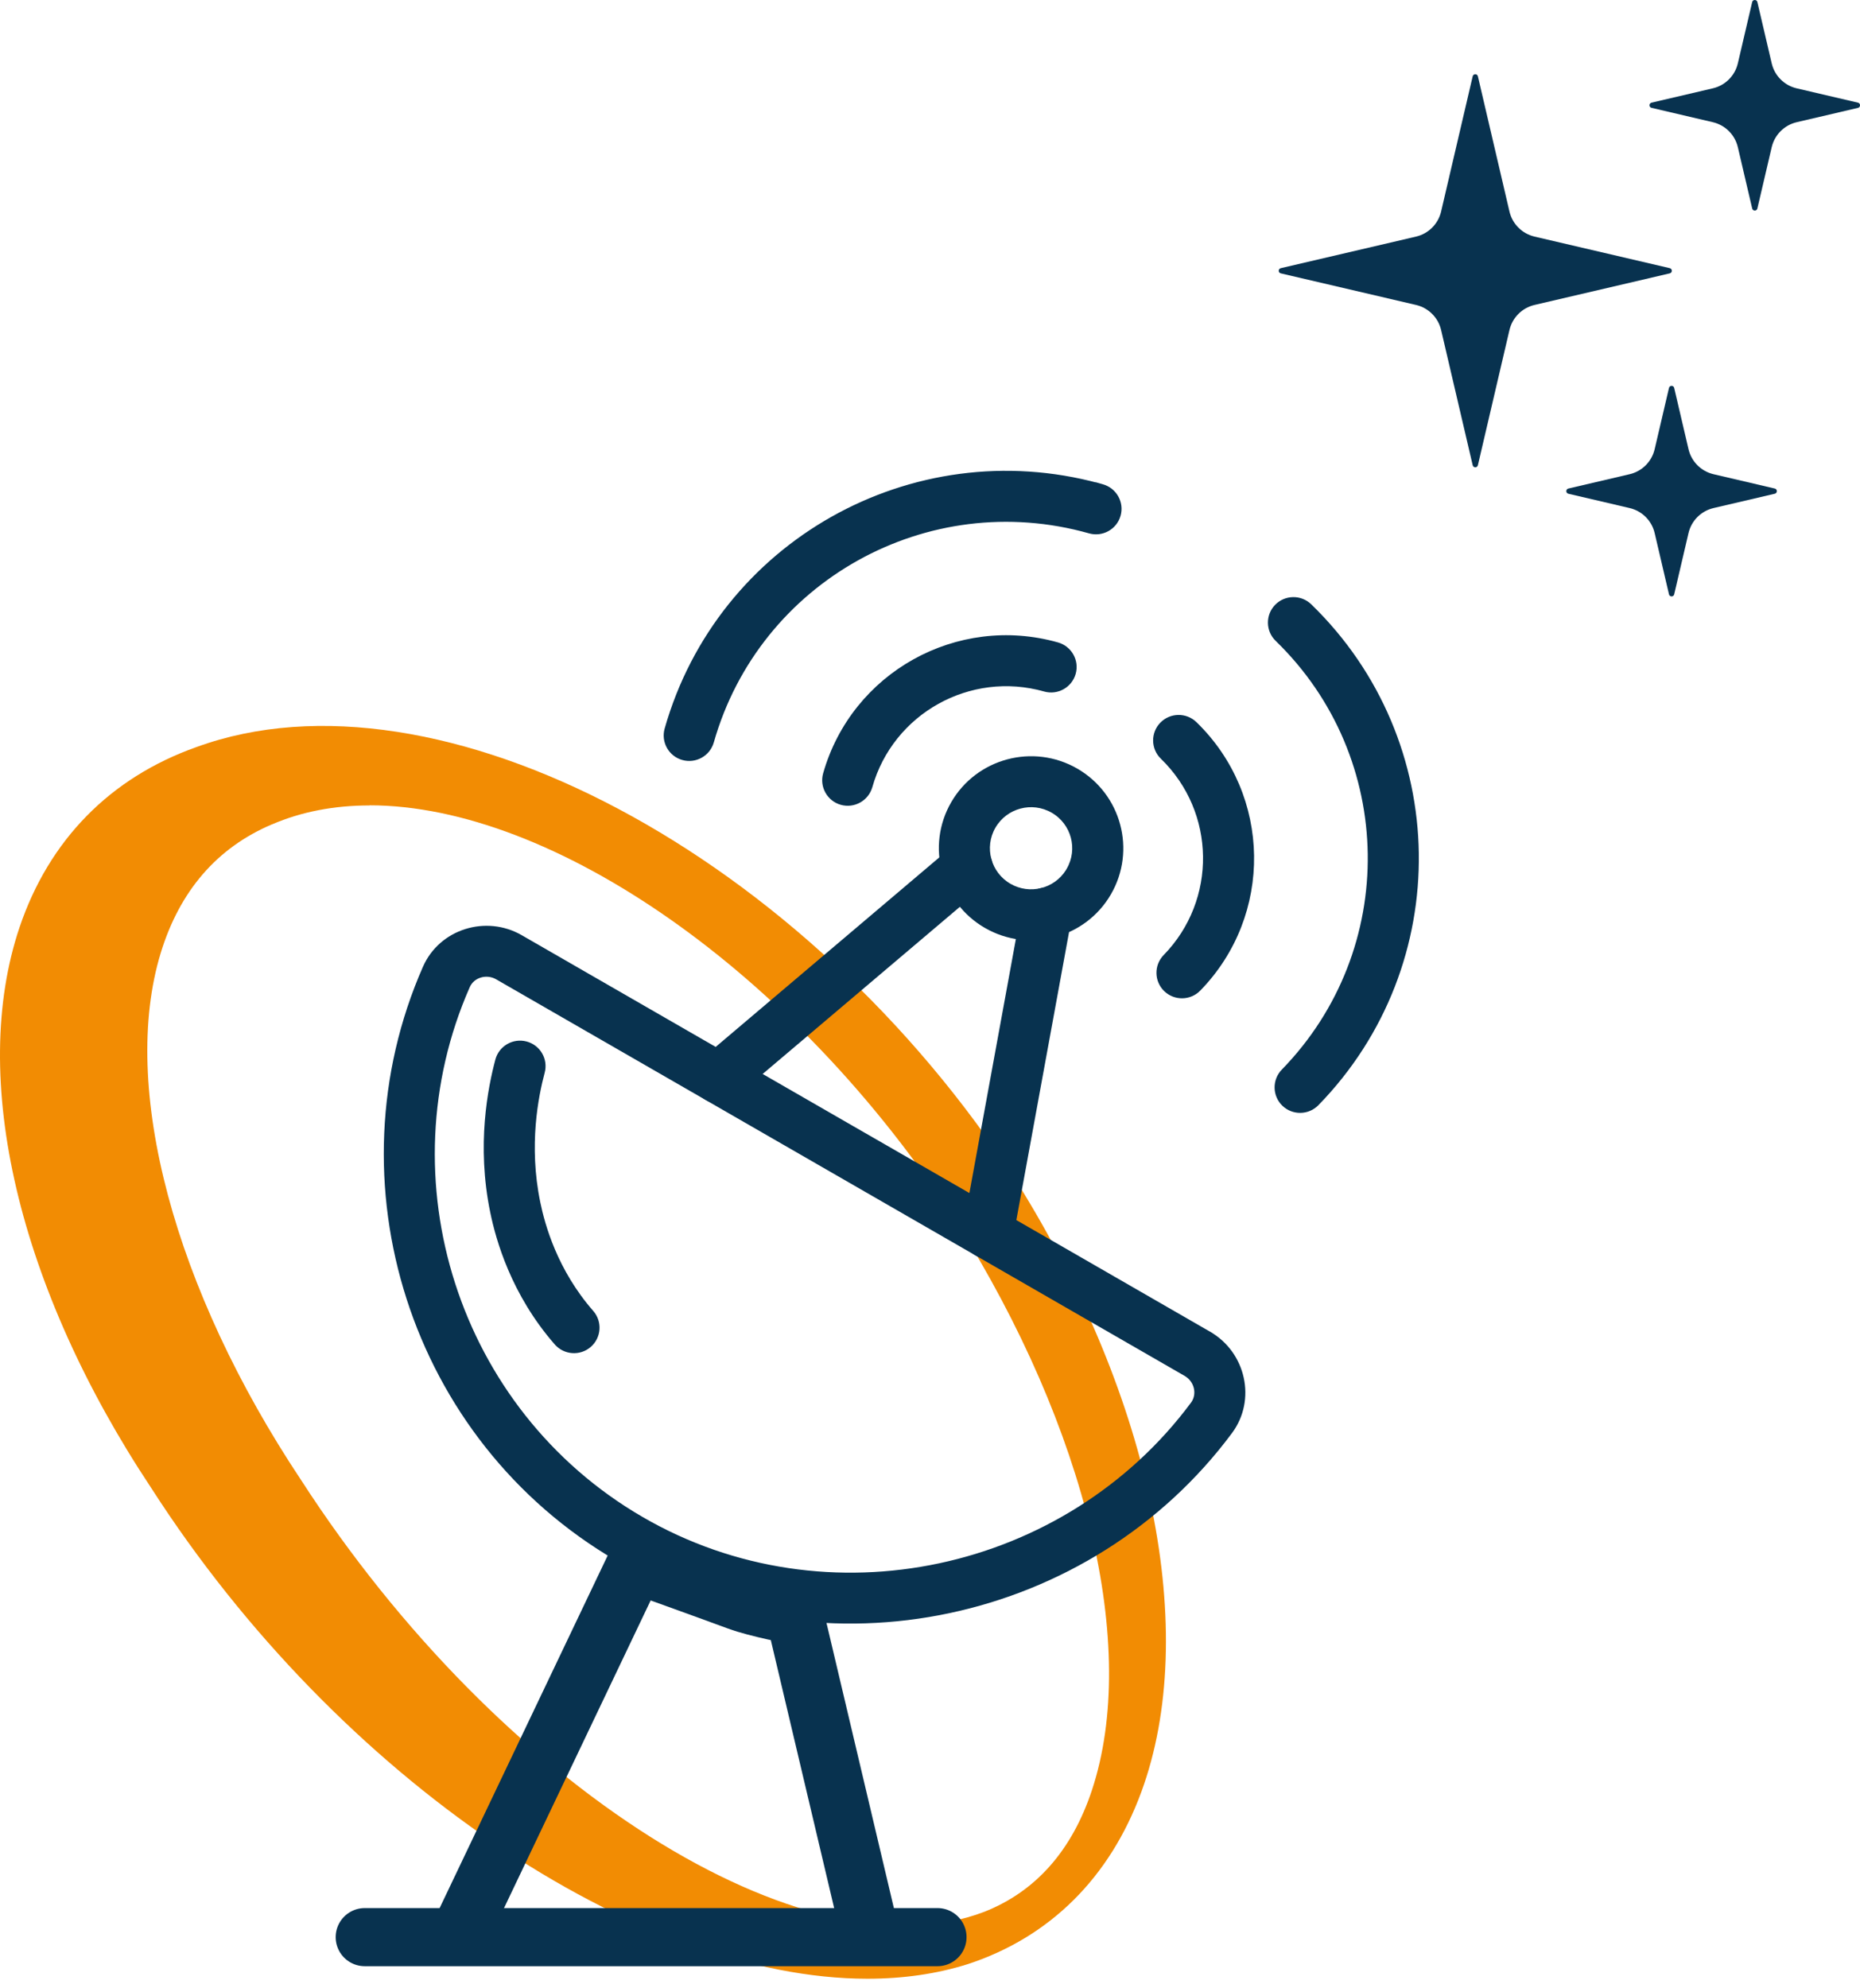
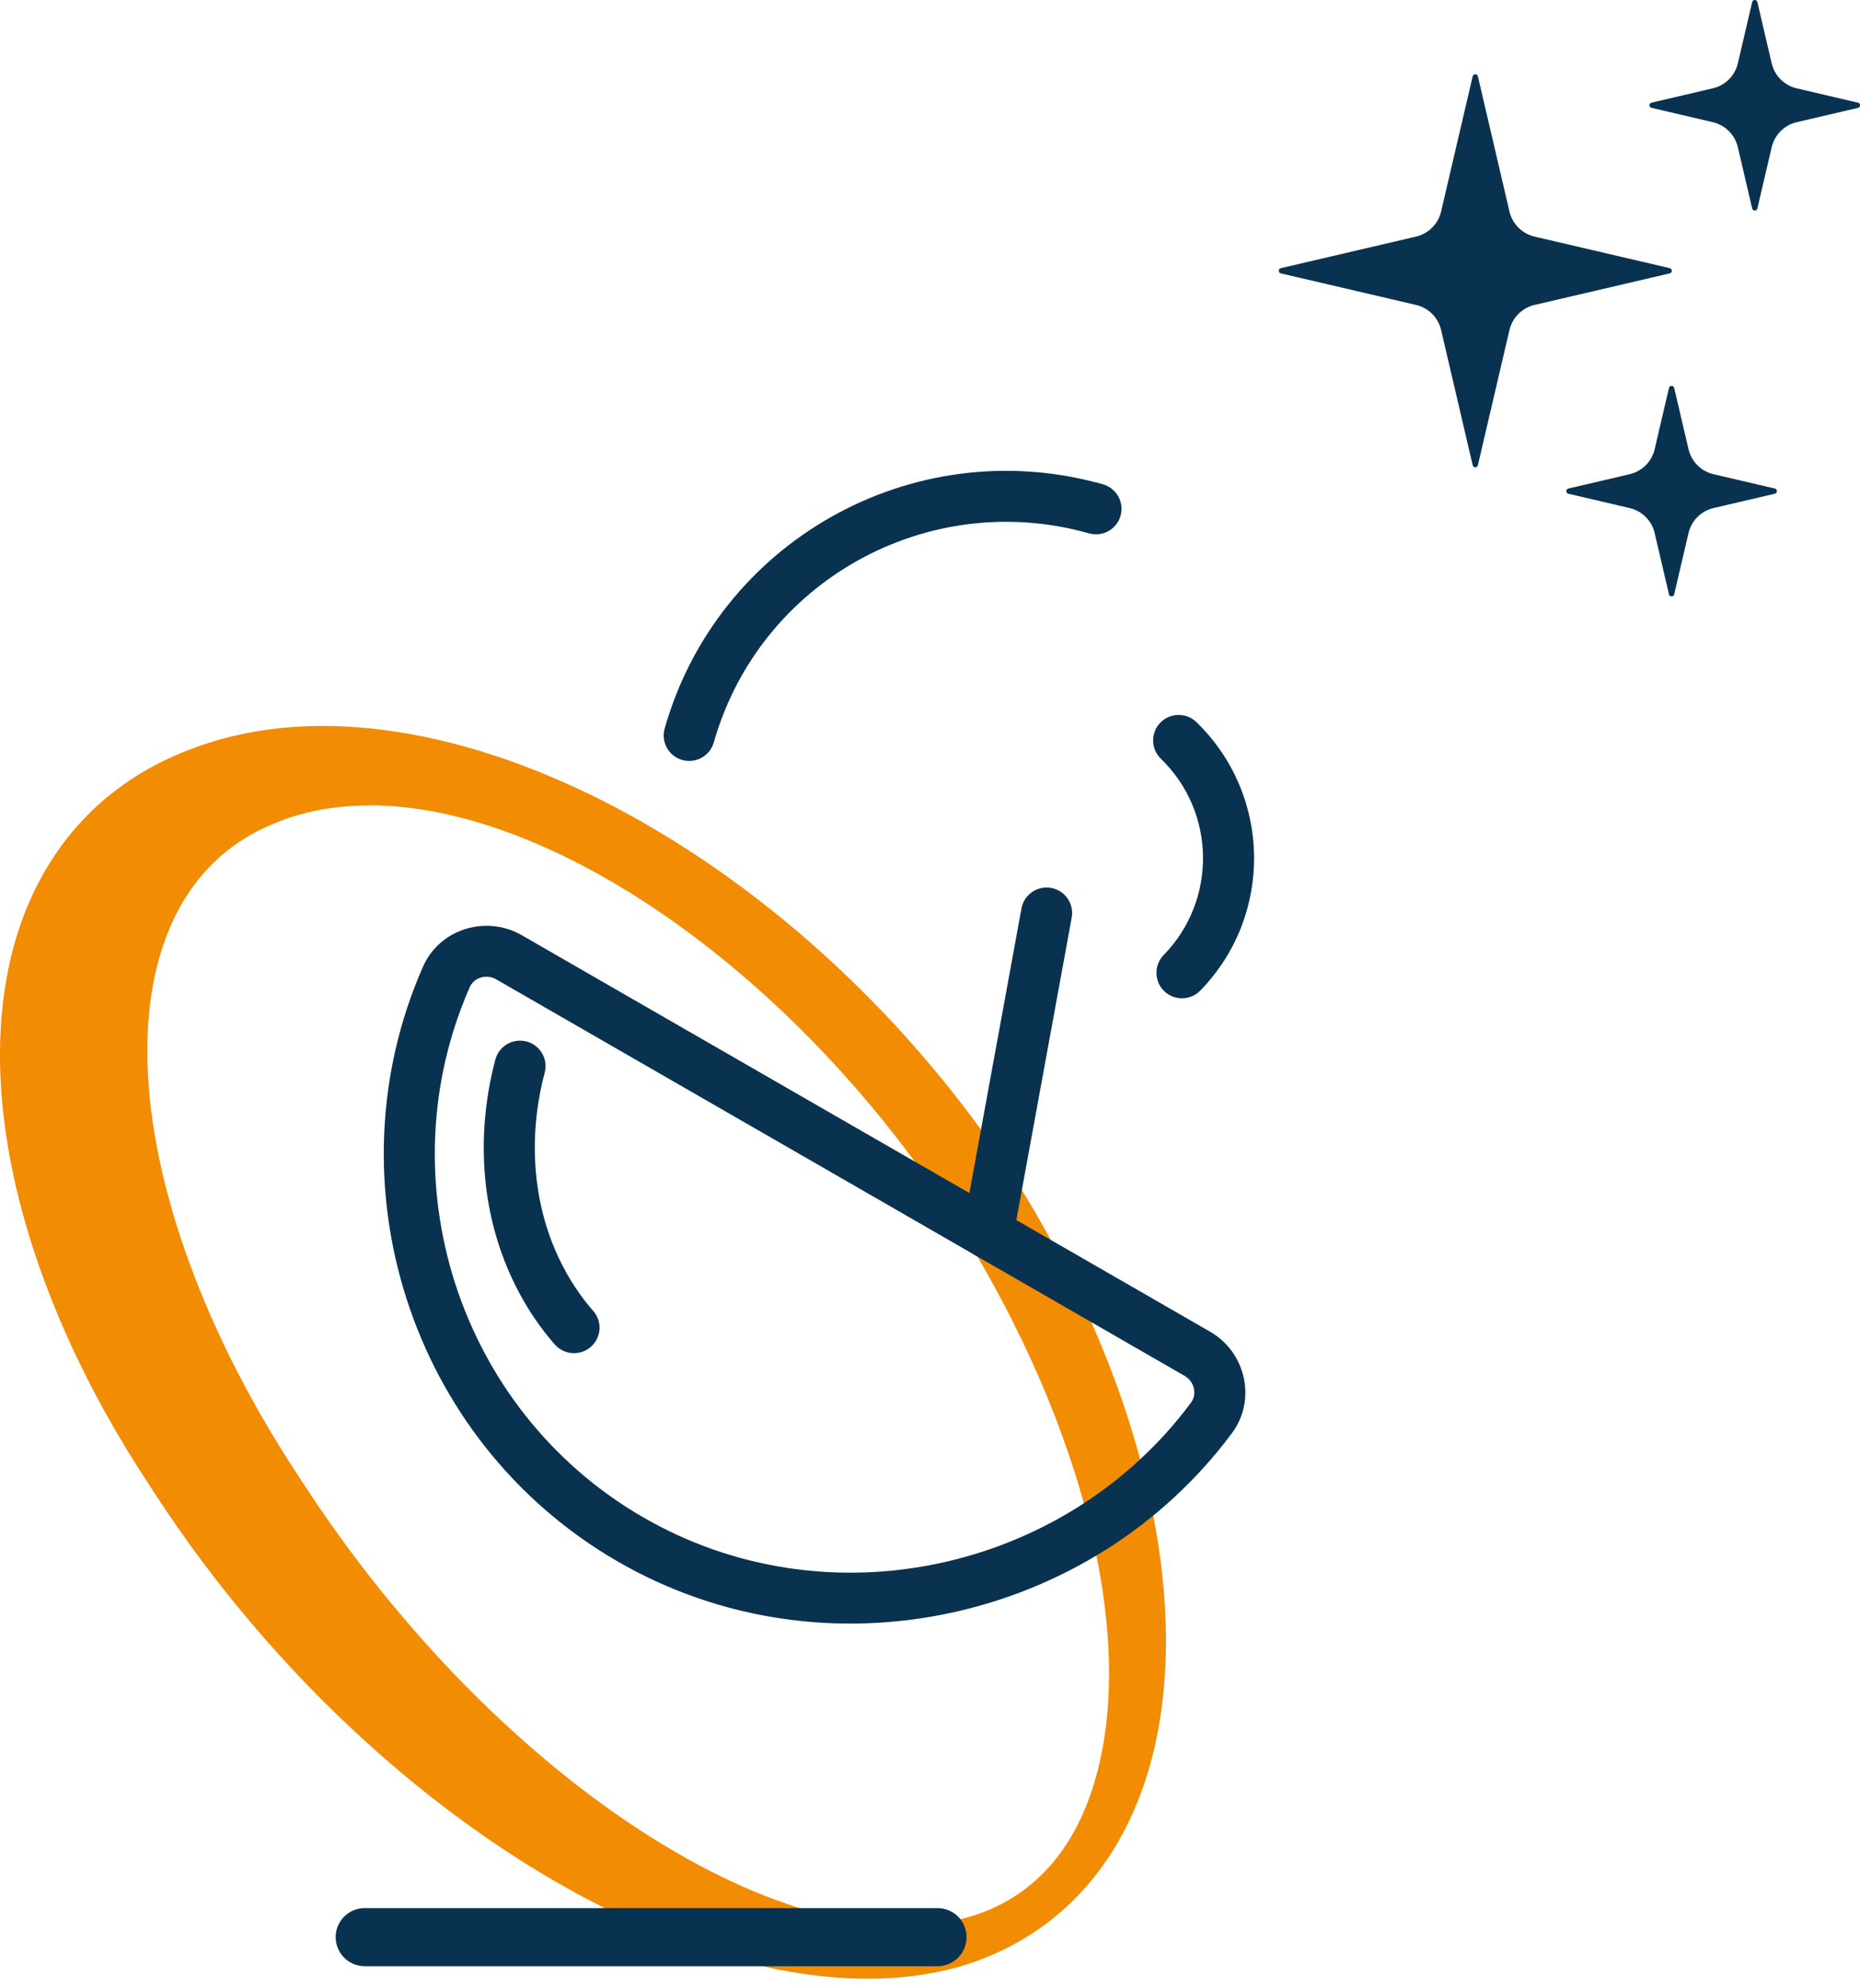
<svg xmlns="http://www.w3.org/2000/svg" width="160" height="171" viewBox="0 0 160 171" fill="none">
-   <path d="M109.908 54.948L109.908 54.948C120.361 65.083 120.601 81.754 110.442 92.183L110.442 92.183C109.694 92.952 109.711 94.182 110.481 94.931L110.481 94.931C111.251 95.677 112.483 95.66 113.233 94.892L113.234 94.892C124.893 82.924 124.616 63.794 112.621 52.162L112.621 52.162C111.852 51.416 110.617 51.433 109.869 52.201C109.121 52.969 109.138 54.2 109.908 54.948Z" fill="#08324F" stroke="#08324F" stroke-width="0.5" />
-   <path d="M90.948 55.504L90.948 55.504C82.385 53.083 73.475 58.047 71.049 66.589L71.049 66.589C70.757 67.621 71.359 68.695 72.391 68.989L72.392 68.989C73.424 69.28 74.501 68.68 74.795 67.65L74.796 67.649C76.637 61.171 83.392 57.405 89.888 59.243L89.888 59.243C90.921 59.534 91.998 58.934 92.29 57.903C92.583 56.871 91.98 55.798 90.948 55.504Z" fill="#08324F" stroke="#08324F" stroke-width="0.5" />
  <path d="M94.493 41.81V41.815C78.499 37.475 61.945 46.786 57.415 62.737L57.415 62.737C57.123 63.769 57.725 64.843 58.758 65.134C59.791 65.426 60.867 64.826 61.162 63.795L61.162 63.795C65.135 49.806 79.726 41.674 93.749 45.64L93.749 45.64C94.782 45.931 95.858 45.332 96.153 44.301L96.153 44.3C96.445 43.269 95.843 42.195 94.811 41.901L94.493 41.81Z" fill="#08324F" stroke="#08324F" stroke-width="0.5" />
  <g filter="url(#filter0_d_1627_6073)">
    <rect x="94.231" y="79.555" width="11.737" height="11.737" rx="5.868" transform="rotate(-180 94.231 79.555)" fill="white" />
  </g>
  <path d="M31.785 69.285C28.77 69.285 25.948 69.814 23.398 70.915H23.387C18.672 72.916 15.454 76.636 13.822 81.987C10.319 93.496 14.955 110.874 25.903 127.318C42.937 153.687 69.299 170.345 84.667 164.455C89.087 162.713 92.204 159.194 93.926 154.002C97.995 141.716 93.507 122.945 82.219 105.017C68.279 83.515 47.471 69.274 31.796 69.274M74.614 170.21C54.905 170.21 29.11 153.069 13.006 127.992C1.559 110.75 -2.68 92.71 1.683 79.761C4.222 72.253 9.481 66.891 16.904 64.261C37.667 56.685 69.356 73.512 87.534 101.769C99.129 120.394 103.209 140.457 98.177 154.148C95.468 161.521 90.311 166.635 83.262 168.951C80.564 169.805 77.663 170.21 74.614 170.21Z" fill="#F28C03" />
  <path d="M36.616 83.252L36.616 83.252C28.54 101.599 35.442 123.738 53.161 134.045L53.286 133.829L53.161 134.045C70.927 144.378 93.778 139.278 105.777 123.124C107.81 120.389 106.917 116.469 103.973 114.772L103.848 114.989L103.973 114.772L74.373 97.72L74.315 97.687H74.312L44.755 80.662C44.755 80.662 44.755 80.662 44.755 80.662C41.82 78.97 37.984 80.145 36.616 83.252ZM102.027 118.137L102.027 118.137C102.987 118.689 103.293 119.945 102.65 120.809L102.65 120.809C91.809 135.404 71.165 140.021 55.119 130.689C39.12 121.383 32.886 101.384 40.18 84.815C40.613 83.833 41.853 83.475 42.809 84.026L42.809 84.027L72.427 101.085L102.027 118.137Z" fill="#08324F" stroke="#08324F" stroke-width="0.5" />
-   <path d="M91.975 74.856L91.898 74.989C90.819 76.696 88.567 77.261 86.799 76.241C84.986 75.196 84.365 72.883 85.41 71.076C86.456 69.268 88.776 68.647 90.589 69.691C92.402 70.734 93.023 73.048 91.975 74.856ZM95.349 76.801C97.469 73.138 96.209 68.443 92.537 66.328C88.866 64.213 84.161 65.469 82.041 69.133C79.921 72.796 81.181 77.491 84.853 79.606C88.524 81.721 93.228 80.465 95.349 76.801Z" fill="#08324F" stroke="#08324F" stroke-width="0.5" />
-   <path d="M62.906 94.014C62.193 94.618 61.123 94.531 60.516 93.819L62.906 94.014ZM62.906 94.014L84.295 75.888L62.906 94.014ZM81.938 73.117L81.938 73.117L60.549 91.243L60.549 91.243C59.731 91.938 59.63 93.164 60.325 93.981L60.325 93.981C61.022 94.798 62.249 94.897 63.068 94.205L63.068 94.205L84.456 76.079L84.456 76.078C85.275 75.383 85.375 74.158 84.68 73.341C83.986 72.524 82.756 72.424 81.938 73.117Z" fill="#08324F" stroke="#08324F" stroke-width="0.5" />
  <path d="M90.378 76.625C89.322 76.434 88.309 77.132 88.115 78.186L88.115 78.186L83.075 105.732L83.075 105.732C82.882 106.788 83.584 107.799 84.641 107.991C85.698 108.183 86.712 107.484 86.904 106.43L91.944 78.884L91.944 78.884C92.137 77.828 91.435 76.817 90.378 76.625Z" fill="#08324F" stroke="#08324F" stroke-width="0.5" />
  <path d="M100.032 65.085L100.033 65.085C104.874 69.778 104.984 77.5 100.28 82.328L100.28 82.328C99.532 83.096 99.549 84.329 100.319 85.075C101.089 85.822 102.321 85.804 103.071 85.037L103.071 85.036C109.274 78.667 109.127 68.487 102.746 62.299L102.746 62.299C101.976 61.553 100.742 61.569 99.993 62.338C99.245 63.106 99.263 64.336 100.032 65.085Z" fill="#08324F" stroke="#08324F" stroke-width="0.5" />
  <path d="M47.91 115.485L47.911 115.485C48.617 116.292 49.847 116.377 50.656 115.672C51.465 114.967 51.55 113.739 50.843 112.931C47.707 109.345 46.633 105.419 46.231 103.471L46.231 103.471C45.204 98.494 46.071 94.245 46.614 92.206L46.614 92.206C46.89 91.17 46.271 90.106 45.233 89.831C44.196 89.556 43.129 90.173 42.853 91.209C42.226 93.567 41.227 98.486 42.419 104.254C42.894 106.56 44.181 111.217 47.91 115.485Z" fill="#08324F" stroke="#08324F" stroke-width="0.5" />
-   <path d="M74.915 166.633L68.374 138.957C68.374 138.957 65.125 138.348 63.468 137.735C60.955 136.805 54.688 134.551 54.688 134.551L39.395 166.633" stroke="#08324F" stroke-width="5" />
  <path d="M31.375 166.633H80.644" stroke="#08324F" stroke-width="5" stroke-linecap="round" />
  <path fill-rule="evenodd" clip-rule="evenodd" d="M127.13 6.563L129.846 18.196C130.095 19.265 130.931 20.1 132.002 20.352L143.636 23.068C143.872 23.123 143.872 23.459 143.636 23.515L132.002 26.232C130.933 26.481 130.098 27.316 129.846 28.388L127.13 40.019C127.075 40.255 126.74 40.255 126.683 40.019L123.966 28.388C123.717 27.318 122.882 26.483 121.81 26.232L110.177 23.515C109.941 23.46 109.941 23.125 110.177 23.068L121.81 20.352C122.88 20.103 123.715 19.267 123.966 18.196L126.683 6.563C126.74 6.327 127.075 6.327 127.13 6.563ZM144.016 33.368L145.248 38.638C145.497 39.707 146.332 40.542 147.402 40.792L152.671 42.024C152.907 42.078 152.907 42.414 152.671 42.471L147.402 43.703C146.332 43.951 145.497 44.787 145.248 45.856L144.016 51.126C143.961 51.362 143.626 51.362 143.569 51.126L142.337 45.856C142.088 44.787 141.253 43.952 140.183 43.703L134.914 42.471C134.678 42.416 134.678 42.08 134.914 42.024L140.183 40.792C141.253 40.543 142.088 39.707 142.337 38.638L143.569 33.368C143.626 33.132 143.961 33.132 144.016 33.368ZM151.172 0.177L152.404 5.447C152.652 6.516 153.488 7.351 154.558 7.6L159.827 8.832C160.063 8.887 160.063 9.223 159.827 9.279L154.558 10.511C153.488 10.76 152.653 11.596 152.404 12.665L151.172 17.934C151.117 18.171 150.782 18.171 150.725 17.934L149.493 12.665C149.244 11.596 148.409 10.761 147.339 10.511L142.07 9.277C141.834 9.223 141.834 8.887 142.07 8.83L147.339 7.598C148.409 7.35 149.244 6.514 149.493 5.445L150.725 0.175C150.78 -0.059 151.117 -0.059 151.172 0.177Z" fill="#08324F" />
  <defs>
    <filter id="filter0_d_1627_6073" x="62.495" y="47.816" width="51.737" height="51.738" filterUnits="userSpaceOnUse" color-interpolation-filters="sRGB">
      <feFlood flood-opacity="0" result="BackgroundImageFix" />
      <feColorMatrix in="SourceAlpha" type="matrix" values="0 0 0 0 0 0 0 0 0 0 0 0 0 0 0 0 0 0 127 0" result="hardAlpha" />
      <feMorphology radius="3" operator="dilate" in="SourceAlpha" result="effect1_dropShadow_1627_6073" />
      <feOffset />
      <feGaussianBlur stdDeviation="8.5" />
      <feComposite in2="hardAlpha" operator="out" />
      <feColorMatrix type="matrix" values="0 0 0 0 1 0 0 0 0 1 0 0 0 0 1 0 0 0 1 0" />
      <feBlend mode="normal" in2="BackgroundImageFix" result="effect1_dropShadow_1627_6073" />
      <feBlend mode="normal" in="SourceGraphic" in2="effect1_dropShadow_1627_6073" result="shape" />
    </filter>
  </defs>
</svg>